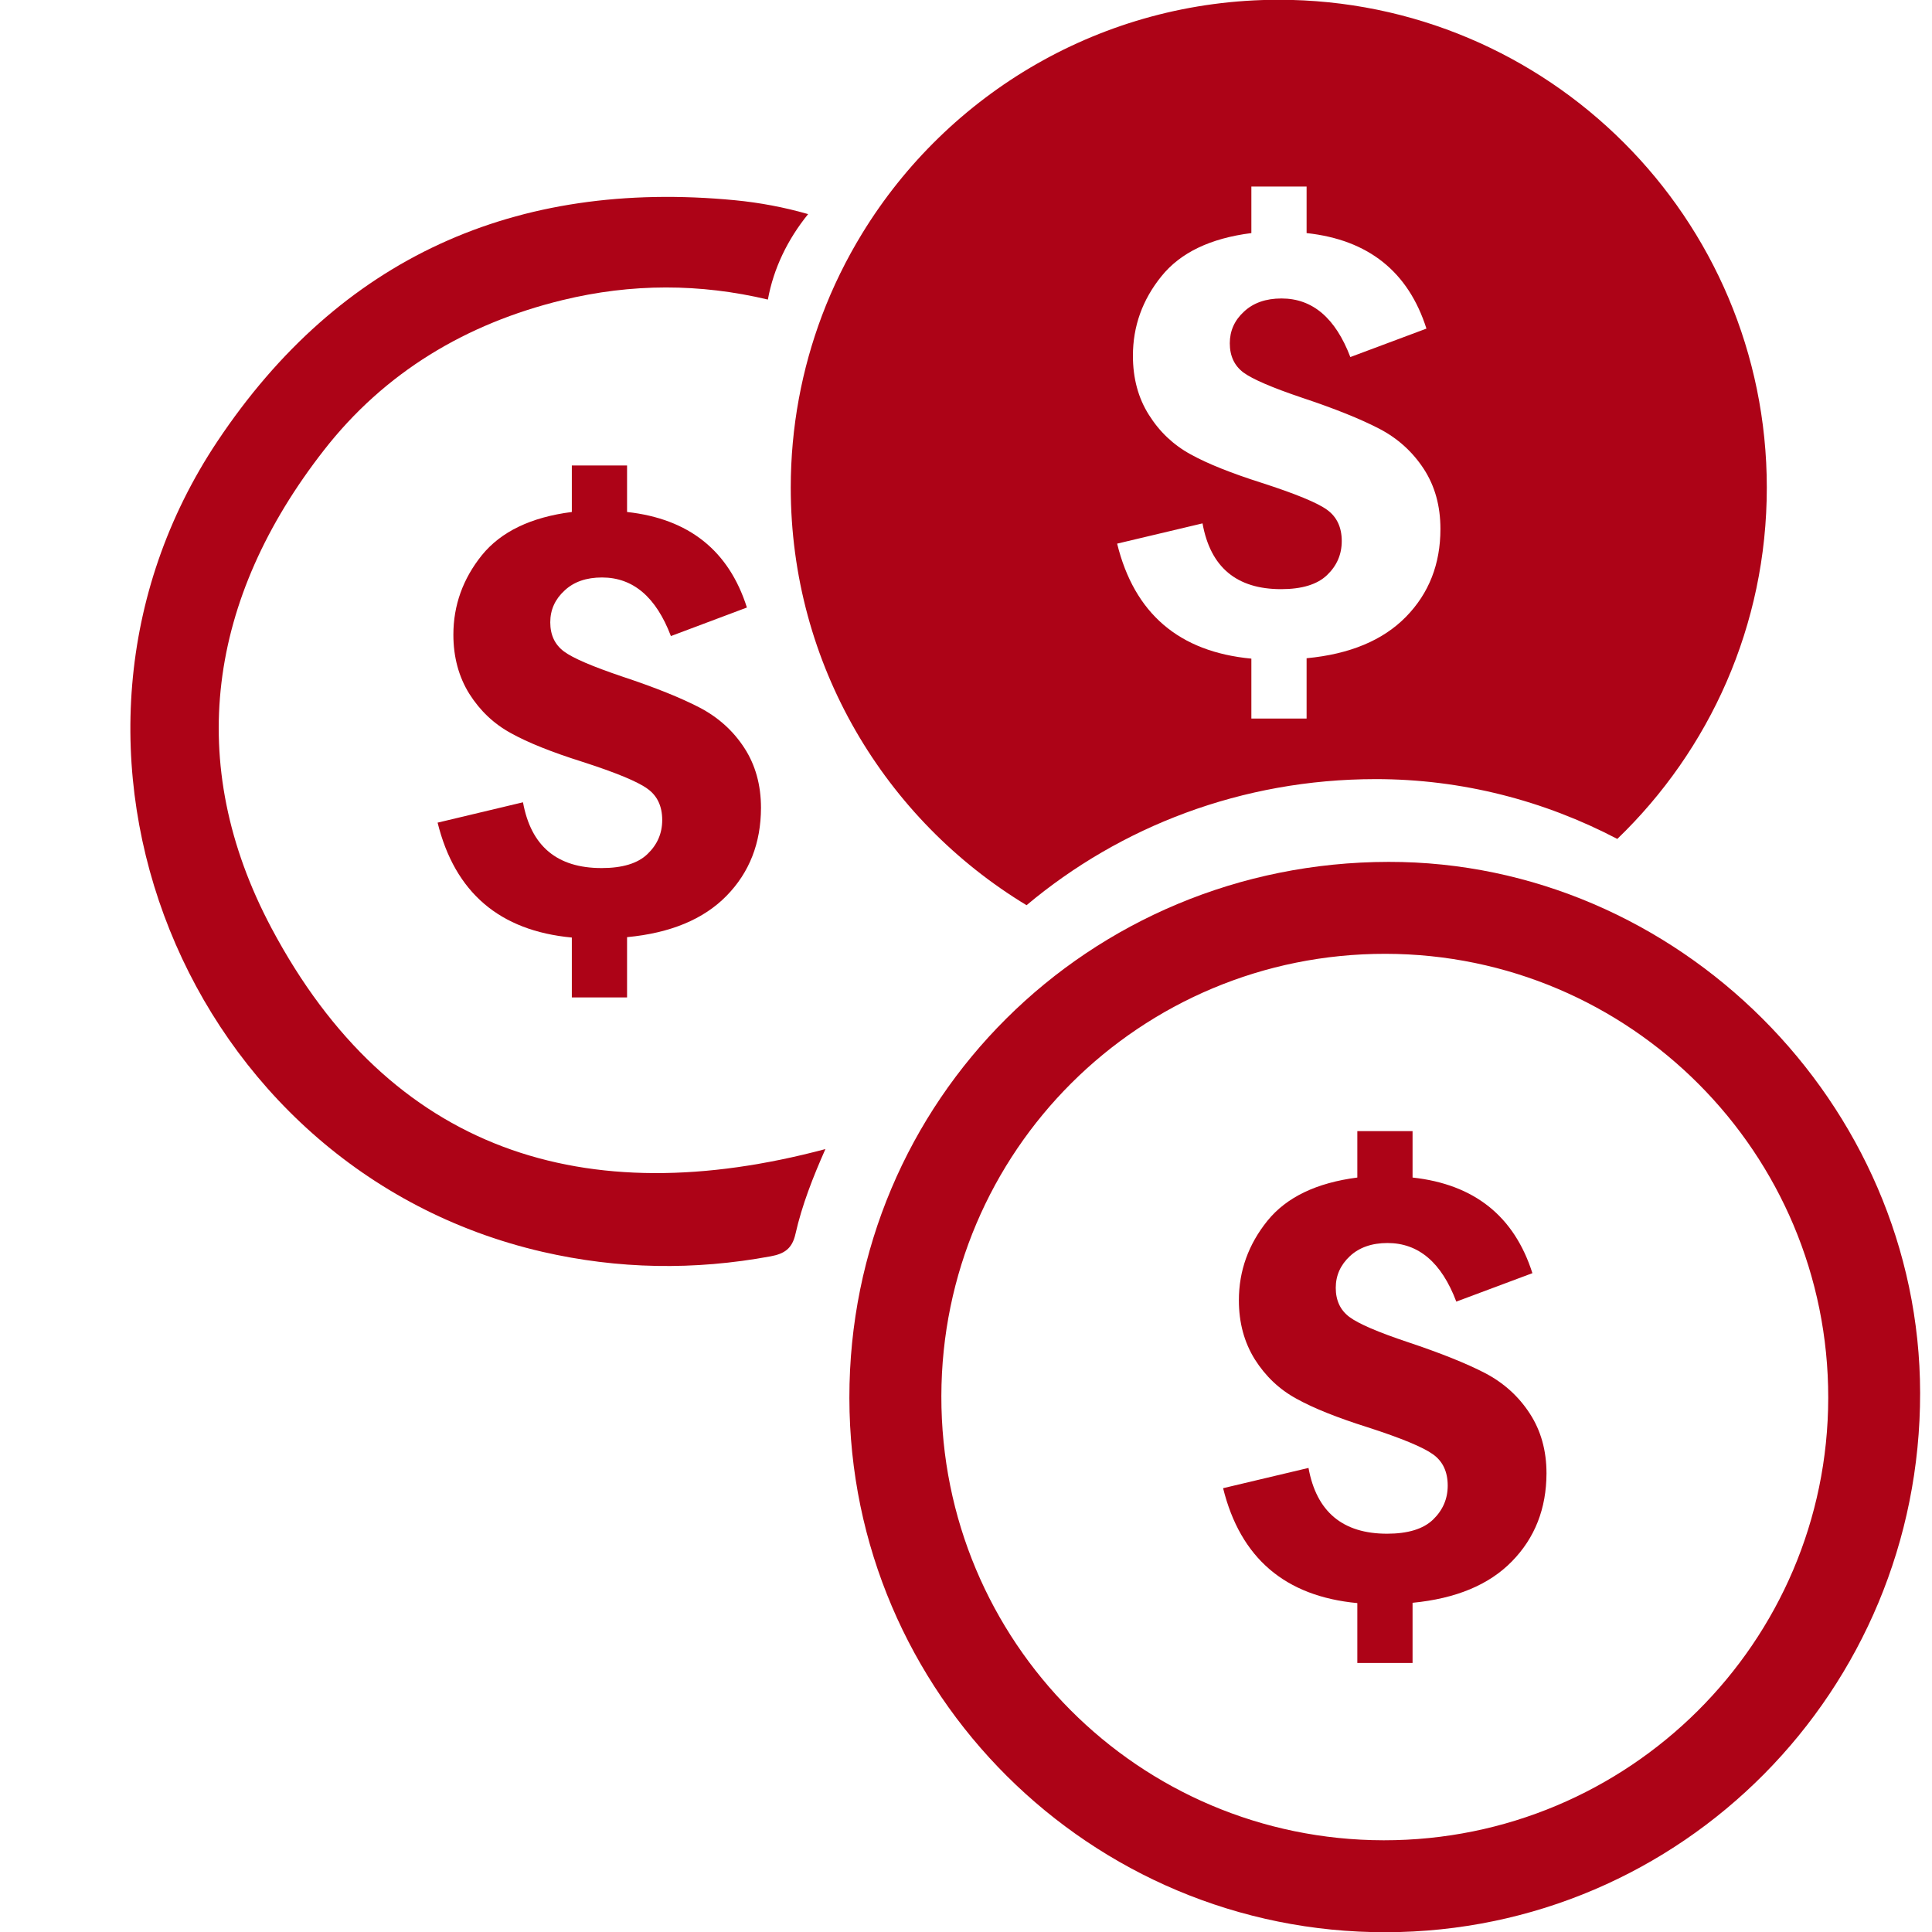
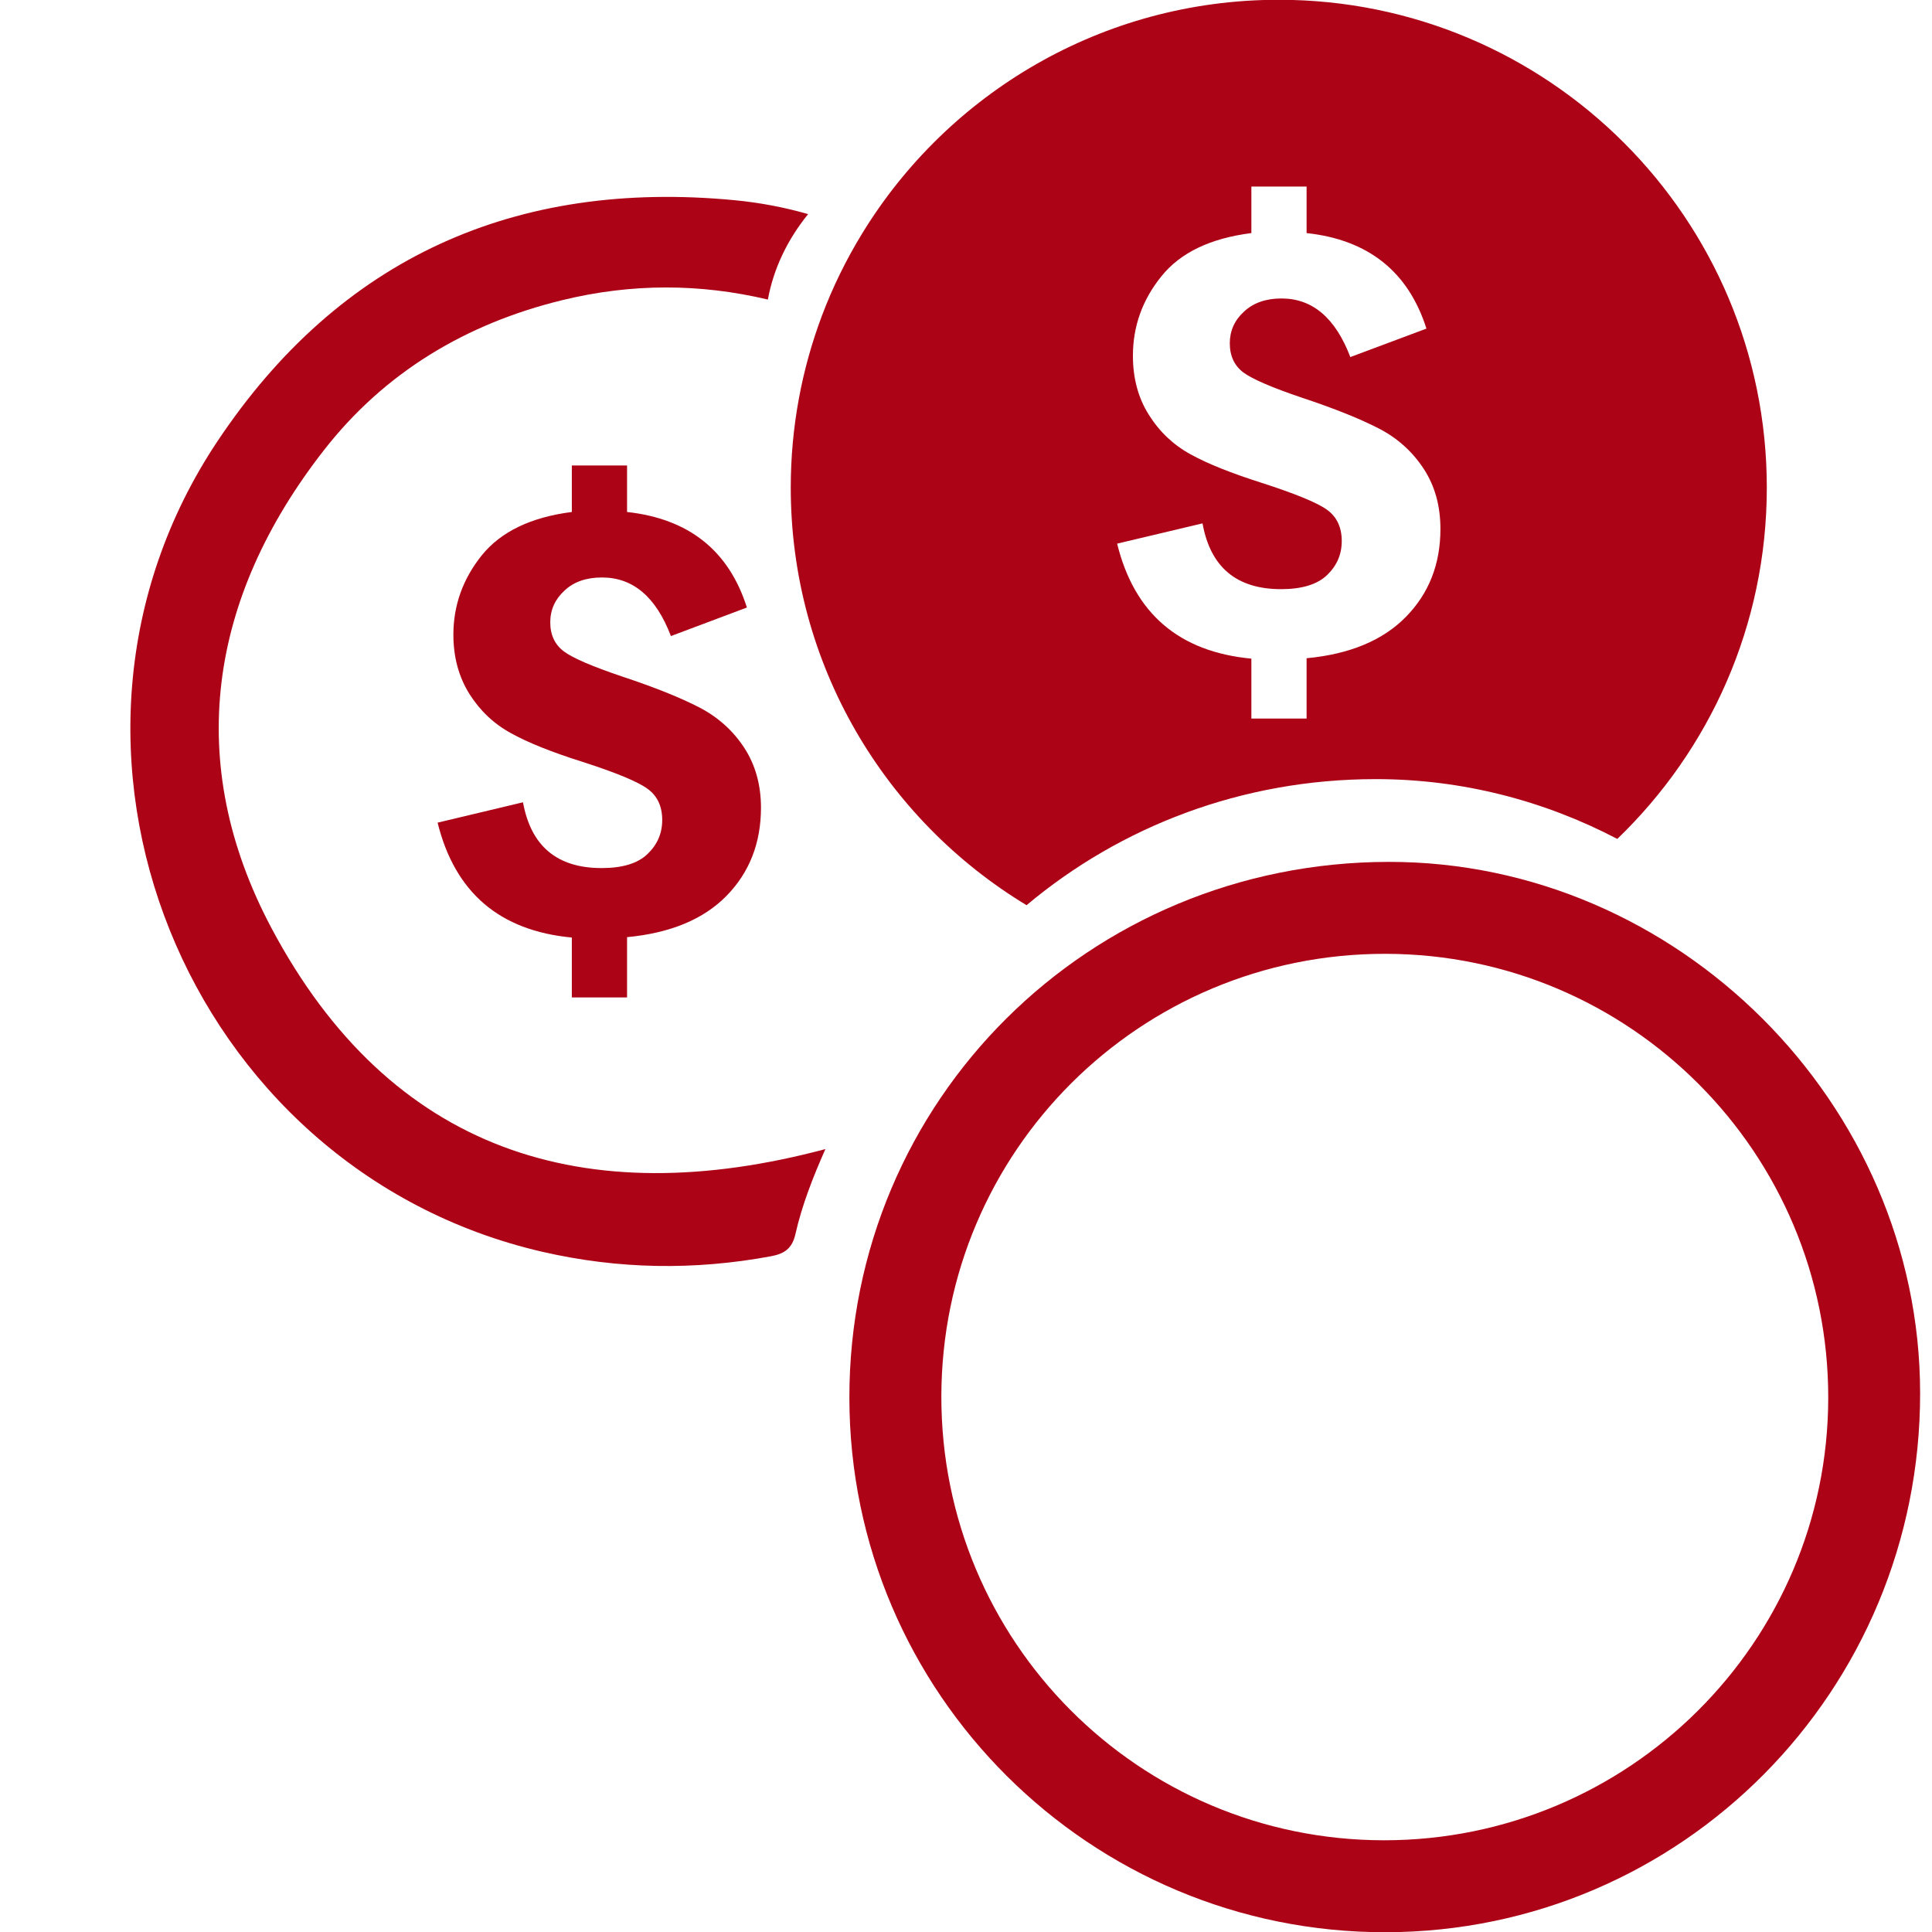
<svg xmlns="http://www.w3.org/2000/svg" contentScriptType="text/ecmascript" width="810pt" zoomAndPan="magnify" contentStyleType="text/css" viewBox="0 0 810 810" height="810pt" preserveAspectRatio="xMidYMid meet">
  <defs>
    <clipPath xml:id="clip1" id="clip1">
      <path d="M 356 361 L 805.312 361 L 805.312 810 L 356 810 Z M 356 361 " />
    </clipPath>
  </defs>
  <g xml:id="surface1" id="surface1">
    <path style=" stroke:none;fill-rule:nonzero;fill:rgb(67.839%,1.18%,9.019%);fill-opacity:1;" d="M 312.055 313.551 C 316.703 320.707 319.047 329.078 319.047 338.707 C 319.008 353.438 314.234 365.742 304.602 375.578 C 294.973 385.414 281.07 391.188 262.898 392.906 L 262.898 418.184 L 239.742 418.184 L 239.742 393.07 C 209.426 390.227 190.711 374.156 183.465 344.898 L 219.266 336.363 C 222.617 354.777 233.586 363.941 252.219 363.941 C 260.93 363.941 267.379 362.016 271.48 358.043 C 275.586 354.105 277.637 349.379 277.637 343.812 C 277.637 338.035 275.586 333.641 271.48 330.711 C 267.379 327.699 258.25 323.93 244.098 319.371 C 231.367 315.352 221.402 311.375 214.242 307.398 C 207.082 303.508 201.262 297.984 196.781 290.91 C 192.344 283.793 190.082 275.508 190.082 266.09 C 190.082 253.746 194.102 242.613 202.055 232.734 C 210.055 222.898 222.617 216.832 239.742 214.652 L 239.742 195.152 L 262.898 195.152 L 262.898 214.652 C 288.773 217.5 305.566 230.809 313.145 254.707 L 281.277 266.676 C 275.039 250.27 265.41 242.109 252.387 242.109 C 245.855 242.109 240.578 243.91 236.684 247.594 C 232.707 251.234 230.699 255.668 230.699 260.902 C 230.699 266.215 232.625 270.277 236.434 273.121 C 240.246 275.969 248.449 279.441 260.93 283.668 C 274.703 288.23 285.465 292.582 293.297 296.645 C 301.125 300.746 307.367 306.352 312.055 313.551 " />
    <path style=" stroke:none;fill-rule:nonzero;fill:rgb(67.839%,1.18%,9.019%);fill-opacity:1;" d="M 589.461 258.598 C 579.828 268.434 565.969 274.254 547.797 275.969 L 547.797 301.246 L 524.641 301.246 L 524.641 276.137 C 494.324 273.289 475.566 257.219 468.363 227.922 L 504.164 219.426 C 507.473 237.84 518.484 247.008 537.117 247.008 C 545.828 247.008 552.277 245.039 556.379 241.105 C 560.484 237.172 562.535 232.441 562.535 226.832 C 562.535 221.098 560.484 216.703 556.379 213.734 C 552.277 210.762 543.105 206.996 528.953 202.434 C 516.223 198.375 506.301 194.438 499.141 190.465 C 491.938 186.527 486.117 181.004 481.68 173.93 C 477.199 166.859 474.98 158.57 474.98 149.156 C 474.98 136.809 478.957 125.676 486.957 115.797 C 494.91 105.922 507.473 99.895 524.641 97.719 L 524.641 78.215 L 547.797 78.215 L 547.797 97.719 C 573.672 100.523 590.422 113.871 598.043 137.77 L 566.137 149.699 C 559.898 133.336 550.309 125.133 537.285 125.133 C 530.711 125.133 525.477 126.973 521.543 130.656 C 517.562 134.297 515.598 138.734 515.598 143.922 C 515.598 149.238 517.523 153.34 521.332 156.188 C 525.145 158.988 533.309 162.504 545.828 166.734 C 559.562 171.293 570.367 175.648 578.195 179.707 C 586.027 183.766 592.223 189.418 596.914 196.574 C 601.602 203.773 603.906 212.145 603.906 221.77 C 603.906 236.5 599.09 248.766 589.461 258.598 Z M 536.113 -0.094 C 462.168 -0.094 397.391 39.125 361.465 97.887 C 354.809 108.766 349.152 120.277 344.59 132.371 C 336.172 154.762 331.527 179.039 331.527 204.441 C 331.527 278.688 371.137 343.688 430.387 379.512 C 469.703 346.531 520.621 326.695 576.605 326.652 C 612.906 326.609 647.453 335.691 678.062 351.723 C 716.711 314.516 740.742 262.281 740.742 204.441 C 740.742 91.48 649.129 -0.094 536.113 -0.094 " />
-     <path style=" stroke:none;fill-rule:nonzero;fill:rgb(67.839%,1.18%,9.019%);fill-opacity:1;" d="M 641.34 592.582 C 646.027 599.742 648.375 608.152 648.375 617.738 C 648.332 632.469 643.516 644.773 633.887 654.609 C 624.297 664.445 610.395 670.219 592.223 671.977 L 592.223 697.215 L 569.066 697.215 L 569.066 672.105 C 538.75 669.258 520.035 653.188 512.789 623.93 L 548.594 615.434 C 551.941 633.809 562.914 643.016 581.547 643.016 C 590.254 643.016 596.703 641.051 600.805 637.113 C 604.91 633.141 606.961 628.41 606.961 622.844 C 606.961 617.066 604.91 612.672 600.805 609.742 C 596.703 606.773 587.574 602.965 573.422 598.402 C 560.691 594.383 550.727 590.406 543.566 586.43 C 536.406 582.539 530.586 577.016 526.105 569.941 C 521.668 562.828 519.406 554.582 519.406 545.164 C 519.406 532.777 523.426 521.684 531.383 511.809 C 539.379 501.93 551.941 495.902 569.066 493.688 L 569.066 474.223 L 592.223 474.223 L 592.223 493.688 C 618.102 496.531 634.848 509.883 642.469 533.781 L 610.562 545.707 C 604.367 529.301 594.734 521.141 581.711 521.141 C 575.18 521.141 569.906 522.984 565.969 526.625 C 562.031 530.309 560.023 534.703 560.023 539.934 C 560.023 545.25 561.949 549.309 565.758 552.152 C 569.57 555 577.734 558.516 590.254 562.699 C 604.031 567.305 614.793 571.617 622.621 575.676 C 630.453 579.777 636.691 585.426 641.34 592.582 " />
    <g clip-rule="nonzero" clip-path="url(#clip1)">
      <path style=" stroke:none;fill-rule:nonzero;fill:rgb(67.839%,1.18%,9.019%);fill-opacity:1;" d="M 580.121 771.547 C 682.875 771.629 766.371 688.551 766.496 586.098 C 766.621 483.391 683.461 400.02 580.875 399.895 C 477.996 399.77 394.836 482.594 394.668 585.344 C 394.5 688.176 477.41 771.422 580.121 771.547 Z M 582.172 361.348 C 703.309 361.18 804.891 462.672 805.02 583.961 C 805.184 708.809 705.152 809.84 581.086 810.094 C 457.102 810.344 356.23 709.938 356.105 586.098 C 355.98 461.375 456.43 361.473 582.172 361.348 " />
    </g>
    <path style=" stroke:none;fill-rule:nonzero;fill:rgb(67.839%,1.18%,9.019%);fill-opacity:1;" d="M 308.121 83.949 C 216.125 75.117 142.473 108.055 91.18 184.98 C 5.887 312.797 77.613 490.254 227.391 524.824 C 259.211 532.148 291.078 532.652 323.152 526.707 C 328.805 525.66 332.113 523.527 333.492 517.375 C 336.258 505.152 340.863 493.477 346.055 481.758 C 245.145 508.668 163.703 482.93 113.832 389.137 C 76.984 319.828 87.41 250.73 135.773 188.789 C 161.23 156.102 195.398 135.68 235.723 125.844 C 264.906 118.727 293.547 118.852 321.938 125.59 C 324.324 112.492 330.227 100.355 338.812 89.766 C 328.762 86.879 318.504 84.953 308.121 83.949 " />
  </g>
</svg>